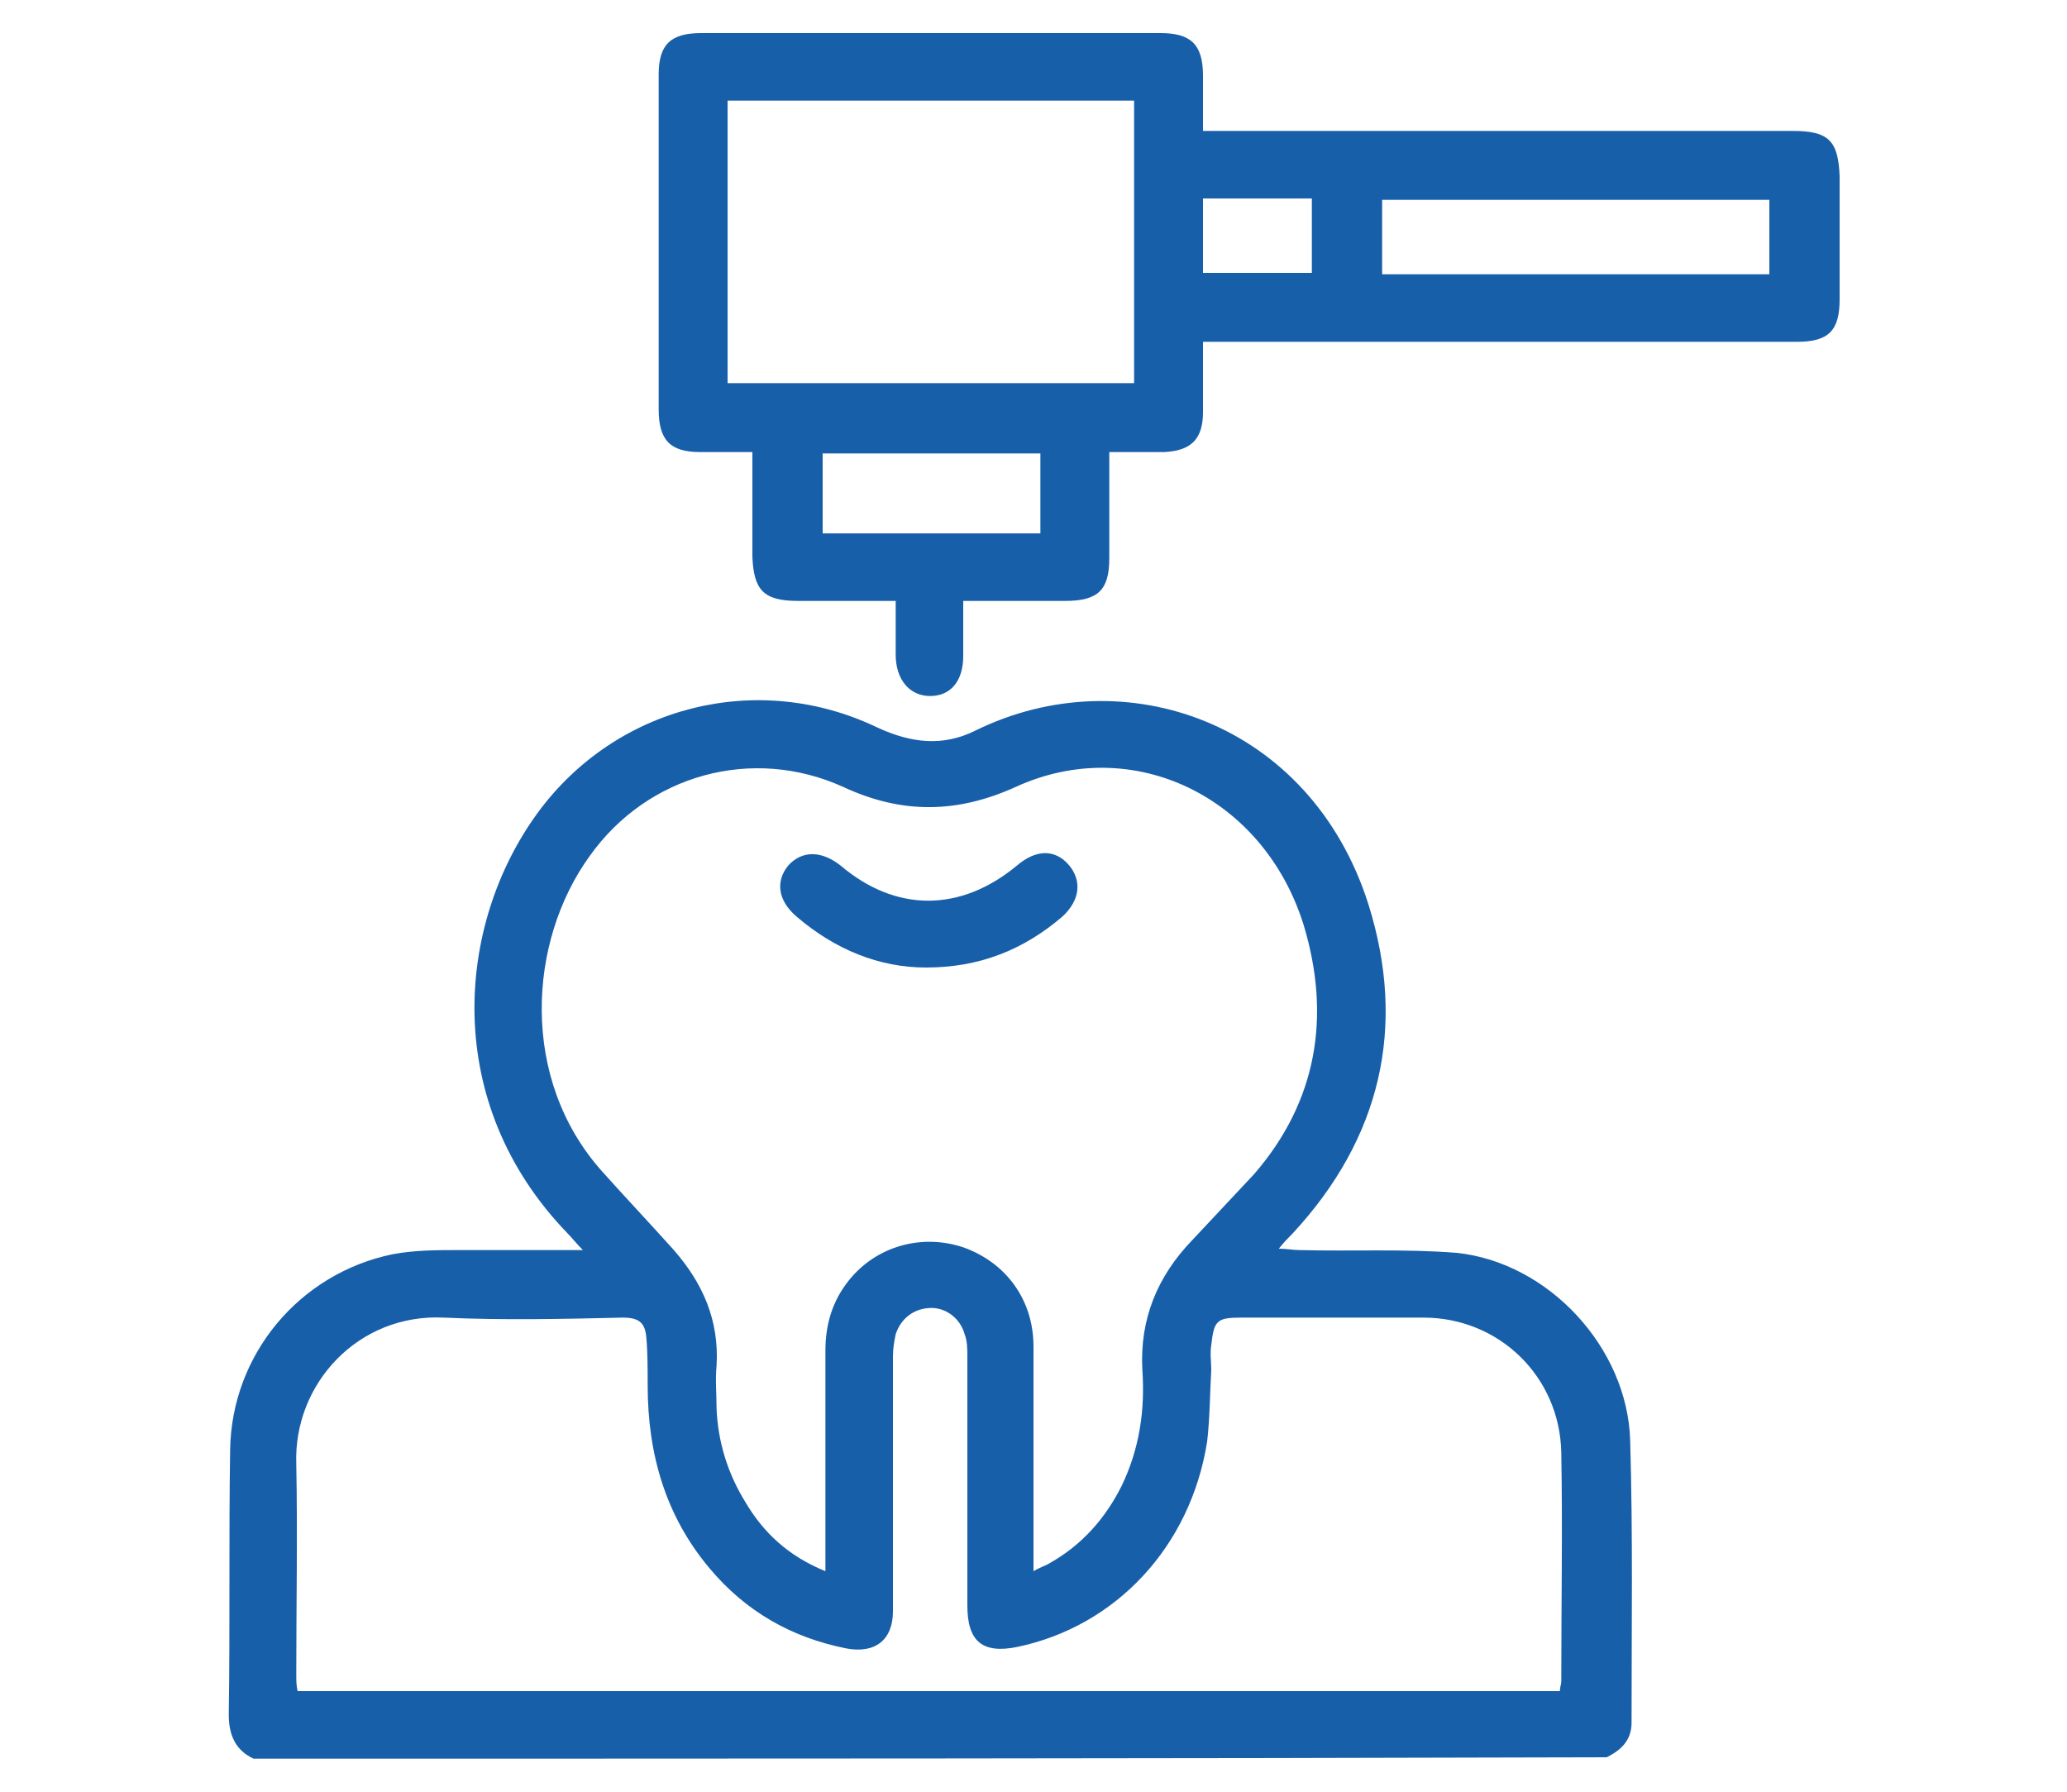
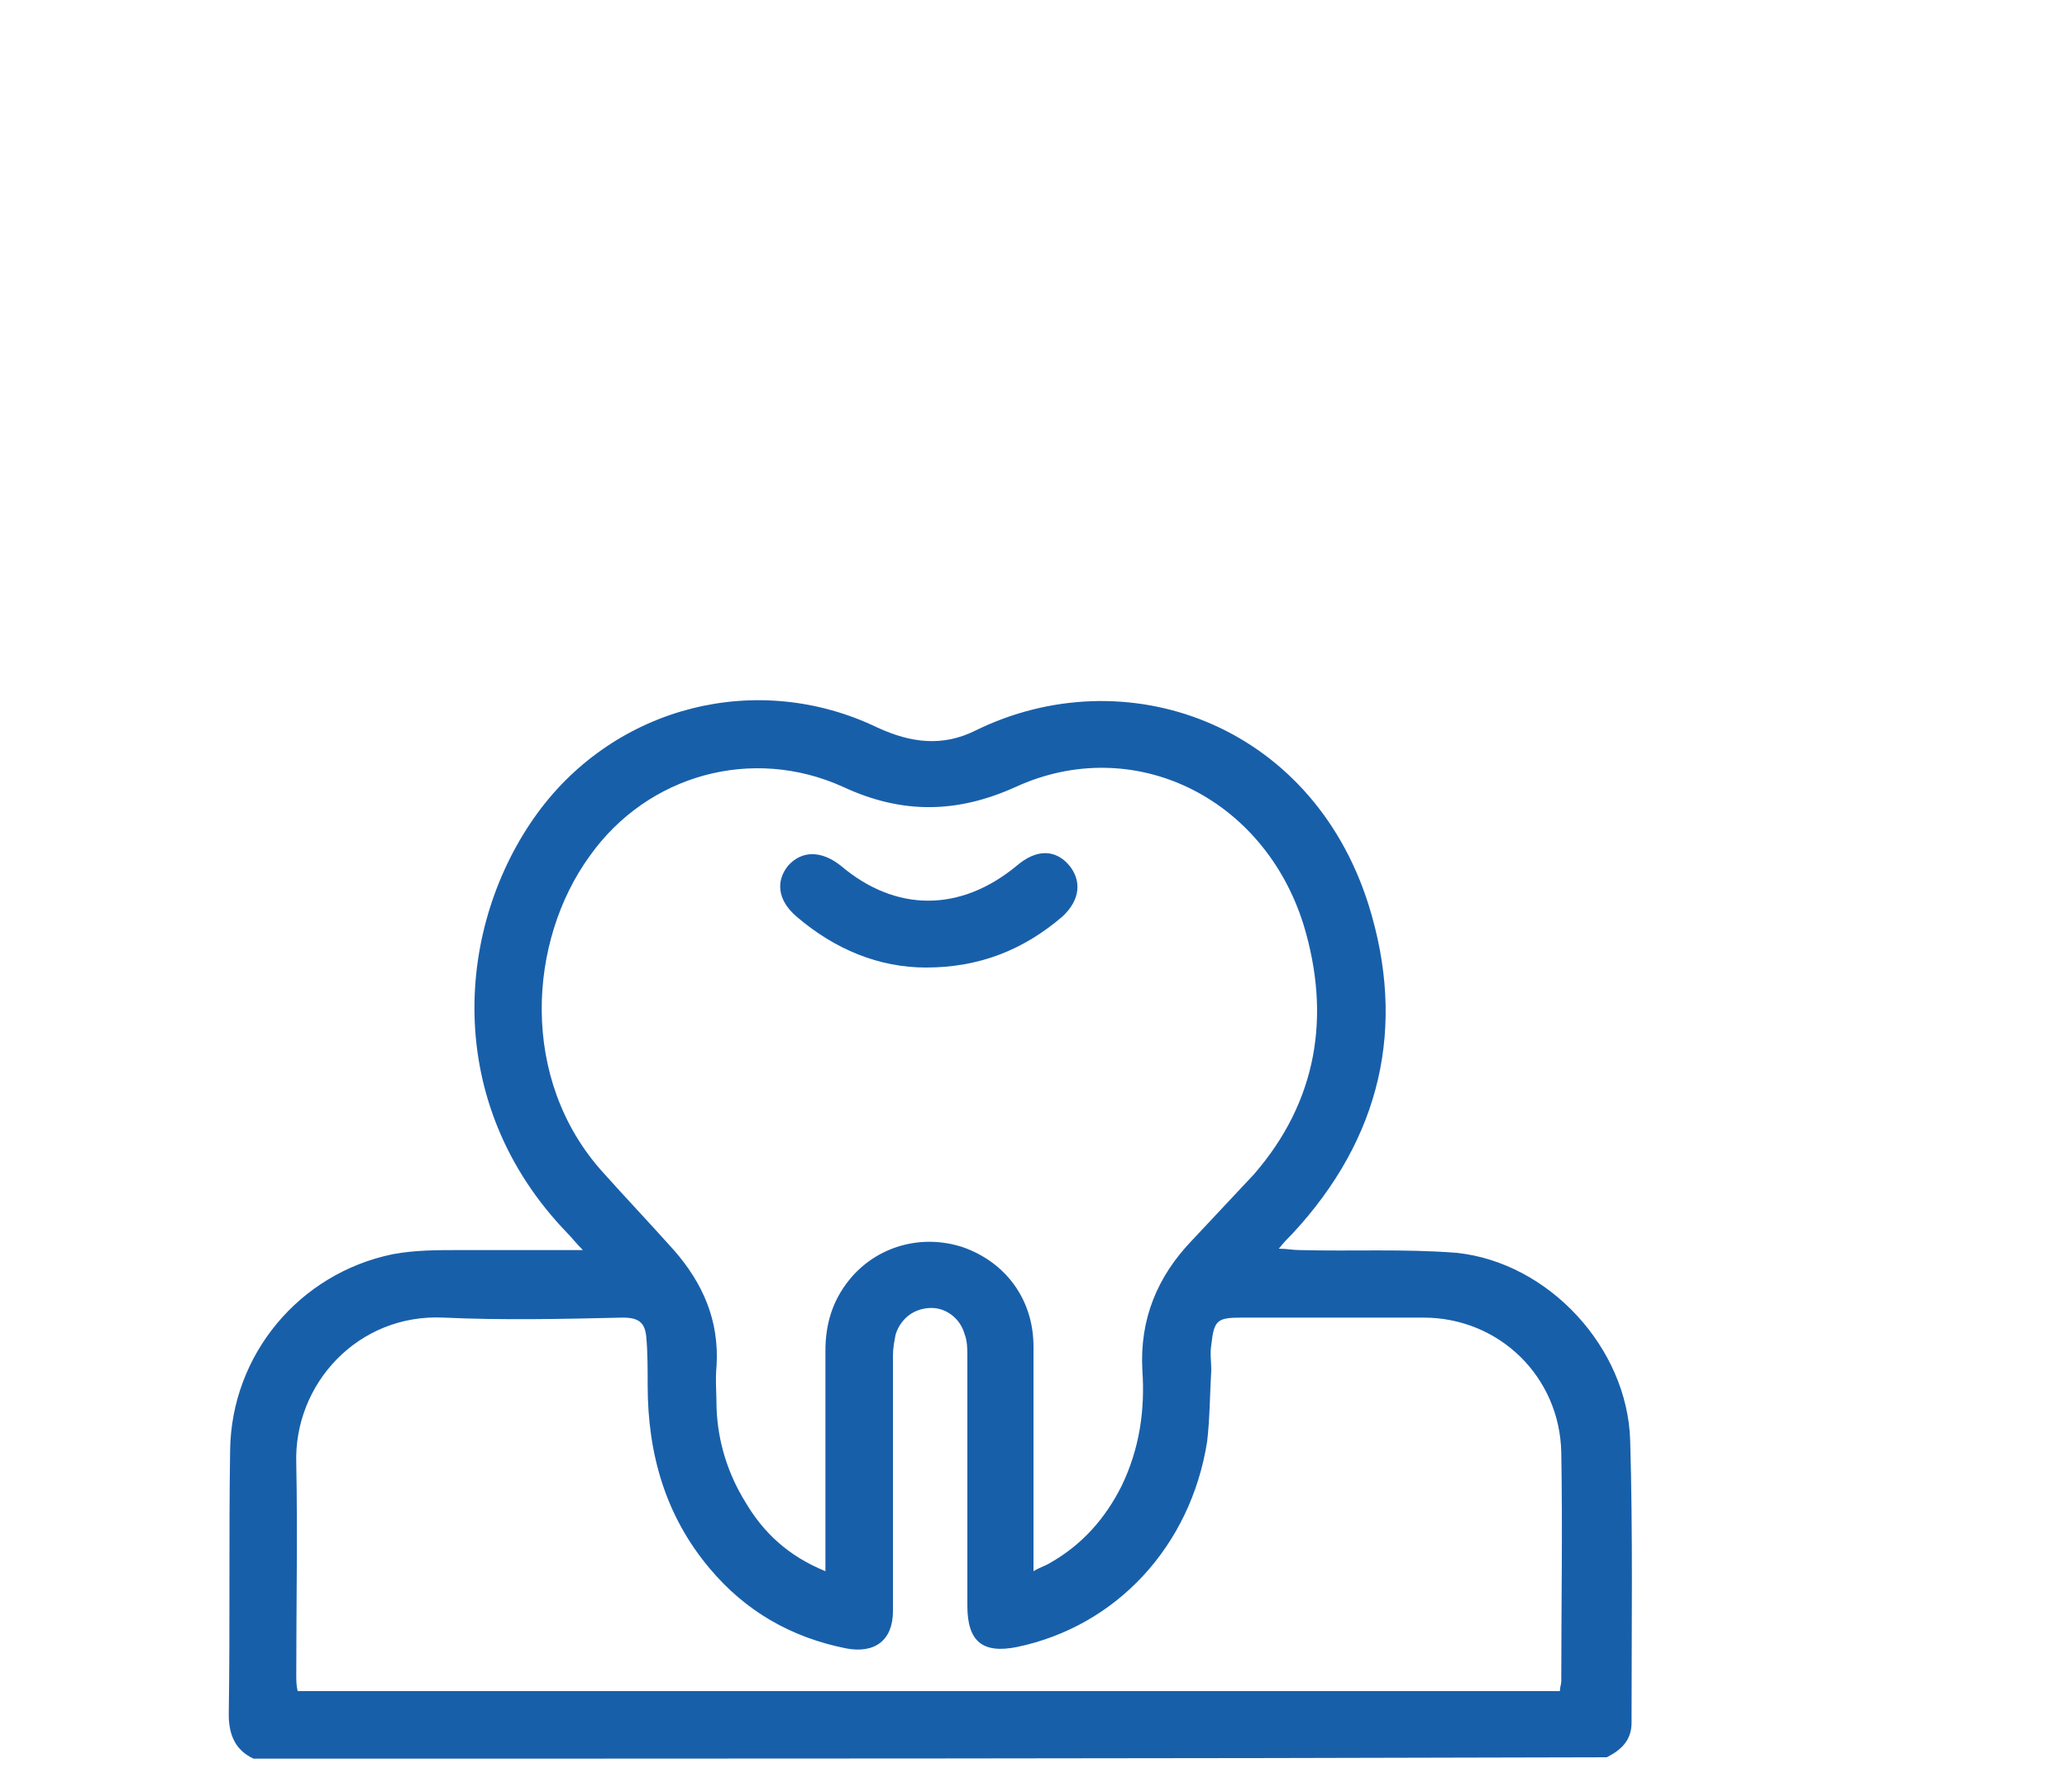
<svg xmlns="http://www.w3.org/2000/svg" version="1.1" id="Слой_1" x="0px" y="0px" viewBox="0 0 150 130" style="enable-background:new 0 0 150 130;" xml:space="preserve">
  <style type="text/css">
	.st0{fill:#ECECEC;}
	.st1{fill:#FFFFFF;}
	.st2{fill:#185FAA;}
	.st3{fill:url(#SVGID_1_);}
	.st4{fill:url(#SVGID_00000004532275292351843160000007612595707901240216_);}
	.st5{fill:url(#SVGID_00000152954816139347508530000017936349907869254832_);}
	.st6{fill:url(#SVGID_00000176735846386757177130000013403848000910058398_);}
	.st7{fill:url(#SVGID_00000039102134417495880560000001648974712523377054_);}
	.st8{fill:#FFFFFF;stroke:#185FAA;stroke-width:1.81;stroke-miterlimit:10;}
	.st9{fill:url(#SVGID_00000140735796921343508190000014822170122931167394_);}
	.st10{fill:url(#SVGID_00000153682293082801543910000010243182475179809722_);}
	.st11{fill:url(#SVGID_00000075856151785682365120000014006208306706363289_);}
	.st12{fill:url(#SVGID_00000175300679559716135710000011699252702892753553_);}
	.st13{fill:url(#SVGID_00000063622612979946463210000003651982937208530356_);}
	.st14{fill:url(#SVGID_00000083799365181909963470000003293293280496582571_);}
	.st15{fill:url(#SVGID_00000136388526403938192760000003695245020621085577_);}
	.st16{fill:url(#SVGID_00000075879076782689000630000010263257954700994448_);}
	.st17{fill:url(#SVGID_00000173865953031583045170000009718490548662819754_);}
	.st18{fill:url(#SVGID_00000150066288791245375340000010711760503245818280_);}
	.st19{fill:url(#SVGID_00000054263395389181479130000015613266455899973276_);}
	.st20{fill:url(#SVGID_00000101074339703218279360000015518625918799963269_);}
	.st21{fill:url(#SVGID_00000178180533382660726980000001607931047461146531_);}
	.st22{fill:url(#SVGID_00000054958037374350589190000008191316802861367726_);}
	.st23{fill:url(#SVGID_00000124854257419318653800000004237194421455351960_);}
	.st24{fill:url(#SVGID_00000078744884238182563290000016329585266456006577_);}
	.st25{fill:url(#SVGID_00000101103059118091715810000013357234995749534870_);}
	.st26{fill:url(#SVGID_00000145027580503084230000000000512790939895252405_);}
	.st27{fill:url(#SVGID_00000111896527091116780190000009970704926376914345_);}
	.st28{fill:url(#SVGID_00000177486479323516270040000010199335242094001029_);}
	.st29{fill:url(#SVGID_00000029758362411721371970000012507159807031412158_);}
	.st30{fill:url(#SVGID_00000178886348016529241830000003432106941193220023_);}
	.st31{fill:url(#SVGID_00000093155766429839767270000010849870471972224394_);}
	.st32{fill:url(#SVGID_00000089547619064365318420000003740418563451696315_);}
	.st33{fill:url(#SVGID_00000021119458890031001200000005914045011857505949_);}
	.st34{fill:url(#SVGID_00000183233123710336878180000007947568724825251714_);}
	.st35{fill:url(#SVGID_00000100355808858272399460000004915980712252030132_);}
	.st36{fill:url(#SVGID_00000150080514887048037180000005741745400932067977_);}
	
		.st37{fill:url(#SVGID_00000138561492469093039750000006368886790835210634_);stroke:#185FAA;stroke-width:2.387;stroke-linejoin:round;stroke-miterlimit:10;}
	
		.st38{fill:url(#SVGID_00000054950951189890334680000008325409366755232396_);stroke:#185FAA;stroke-width:2.387;stroke-linejoin:round;stroke-miterlimit:10;}
</style>
  <g>
    <g>
      <path class="st2" d="M18.4,127.6c-1.3-0.6-1.8-1.7-1.8-3.2c0.1-6.4,0-12.8,0.1-19.2c0.1-6.9,5-12.8,11.8-14.2    c1.6-0.3,3.2-0.3,4.9-0.3c2.9,0,5.7,0,8.9,0c-0.5-0.5-0.8-0.9-1.1-1.2c-9.2-9.5-8.1-22.4-2.2-30.5c5.7-7.8,16-10.4,24.7-6.2    c2.4,1.1,4.7,1.4,7.1,0.2c10.8-5.3,24.3-0.6,28.5,12.6c2.8,8.9,0.9,17-5.5,23.9c-0.3,0.3-0.6,0.6-1,1.1c0.6,0,1,0.1,1.5,0.1    c3.8,0.1,7.6-0.1,11.4,0.2c6.7,0.7,12.4,6.9,12.6,13.6c0.2,6.8,0.1,13.7,0.1,20.5c0,1.3-0.8,2-1.8,2.5    C83.8,127.6,51.1,127.6,18.4,127.6z M59.9,114c0-0.7,0-1.1,0-1.6c0-4.8,0-9.6,0-14.4c0-1.9,0.5-3.6,1.7-5.1c2-2.5,5.3-3.4,8.3-2.4    c3.1,1.1,5.1,3.8,5.1,7.2c0,4.9,0,9.9,0,14.8c0,0.4,0,0.9,0,1.5c0.5-0.3,0.9-0.4,1.2-0.6c2.3-1.3,4-3.2,5.2-5.6    c1.3-2.7,1.7-5.5,1.5-8.4c-0.2-3.7,1.1-6.8,3.6-9.4c1.5-1.6,3-3.2,4.5-4.8c4.6-5.3,5.6-11.5,3.6-18.1c-2.9-9.3-12.4-13.9-20.9-10    c-4.2,1.9-8.2,2-12.5,0c-6.6-3-14.2-0.9-18.4,5c-4.5,6.2-5.1,16.2,0.9,22.9c1.7,1.9,3.5,3.8,5.2,5.7c2.1,2.4,3.3,5.1,3.1,8.4    c-0.1,1,0,2,0,3.1c0.1,2.4,0.8,4.7,2.1,6.8C55.4,111.2,57.2,112.9,59.9,114z M113.2,122.7c0-0.3,0.1-0.5,0.1-0.7    c0-5.5,0.1-11.1,0-16.6c-0.1-5.5-4.5-9.8-10-9.8c-4.4,0-8.8,0-13.2,0c-1.8,0-2,0.2-2.2,2c-0.1,0.6,0,1.2,0,1.8    c-0.1,1.7-0.1,3.5-0.3,5.2c-1.2,7.6-6.6,13.4-13.8,14.9c-2.5,0.5-3.6-0.4-3.6-3c0-6,0-12.1,0-18.1c0-0.5,0-1.1-0.2-1.6    c-0.3-1.1-1.3-1.9-2.4-1.9c-1.2,0-2.2,0.7-2.6,1.9c-0.1,0.5-0.2,1-0.2,1.6c0,6.2,0,12.3,0,18.5c0,2.1-1.3,3.1-3.4,2.7    c-4-0.8-7.3-2.7-9.9-5.8c-3.2-3.8-4.5-8.3-4.5-13.3c0-1.2,0-2.4-0.1-3.5c-0.1-1-0.5-1.4-1.7-1.4c-4.3,0.1-8.7,0.2-13,0    c-6.2-0.3-10.9,4.8-10.7,10.6c0.1,5.1,0,10.2,0,15.3c0,0.4,0,0.8,0.1,1.2C52.2,122.7,82.6,122.7,113.2,122.7z" />
    </g>
    <g>
-       <path class="st2" d="M87.3,24.8c0,1.8,0,3.4,0,5.1c0,2-0.9,2.8-2.8,2.9c-1.3,0-2.6,0-4,0c0,2.7,0,5.2,0,7.7c0,2.3-0.8,3.1-3.2,3.1    c-2.4,0-4.8,0-7.4,0c0,1.4,0,2.7,0,4c0,1.8-0.9,2.9-2.4,2.9c-1.5,0-2.5-1.2-2.5-3c0-1.3,0-2.5,0-3.9c-2.4,0-4.7,0-7.1,0    c-2.5,0-3.2-0.8-3.3-3.2c0-2.5,0-5,0-7.6c-1.3,0-2.6,0-3.8,0c-2.2,0-3-0.9-3-3.1c0-8.1,0-16.2,0-24.3c0-2.2,0.9-3,3.1-3    c11.1,0,22.2,0,33.3,0c2.2,0,3.1,0.8,3.1,3.1c0,1.3,0,2.5,0,4c0.5,0,1,0,1.5,0c13.8,0,27.5,0,41.3,0c2.6,0,3.3,0.7,3.4,3.3    c0,3,0,6,0,8.9c0,2.3-0.8,3.1-3.1,3.1c-10.5,0-20.9,0-31.4,0c-3.4,0-6.8,0-10.2,0C88.3,24.8,87.8,24.8,87.3,24.8z M52.8,7.3    c0,6.9,0,13.7,0,20.5c9.9,0,19.7,0,29.5,0c0-6.9,0-13.7,0-20.5C72.5,7.3,62.7,7.3,52.8,7.3z M128.4,14.5c-9.5,0-18.8,0-28.1,0    c0,1.9,0,3.6,0,5.4c9.4,0,18.7,0,28.1,0C128.4,18,128.4,16.3,128.4,14.5z M75.5,32.9c-5.4,0-10.6,0-15.8,0c0,2,0,3.9,0,5.8    c5.3,0,10.6,0,15.8,0C75.5,36.7,75.5,34.9,75.5,32.9z M87.3,19.8c2.7,0,5.3,0,7.9,0c0-1.9,0-3.6,0-5.4c-2.7,0-5.3,0-7.9,0    C87.3,16.3,87.3,18,87.3,19.8z" />
-     </g>
+       </g>
    <g>
      <path class="st2" d="M67.2,70.2c-3.4,0-6.6-1.3-9.4-3.7c-1.4-1.2-1.5-2.6-0.6-3.7c1-1.1,2.4-1.1,3.8,0c4,3.4,8.7,3.4,12.8,0    c1.4-1.2,2.8-1.2,3.8,0c0.9,1.1,0.8,2.5-0.5,3.7C74.3,68.9,71.1,70.2,67.2,70.2z" />
    </g>
  </g>
</svg>